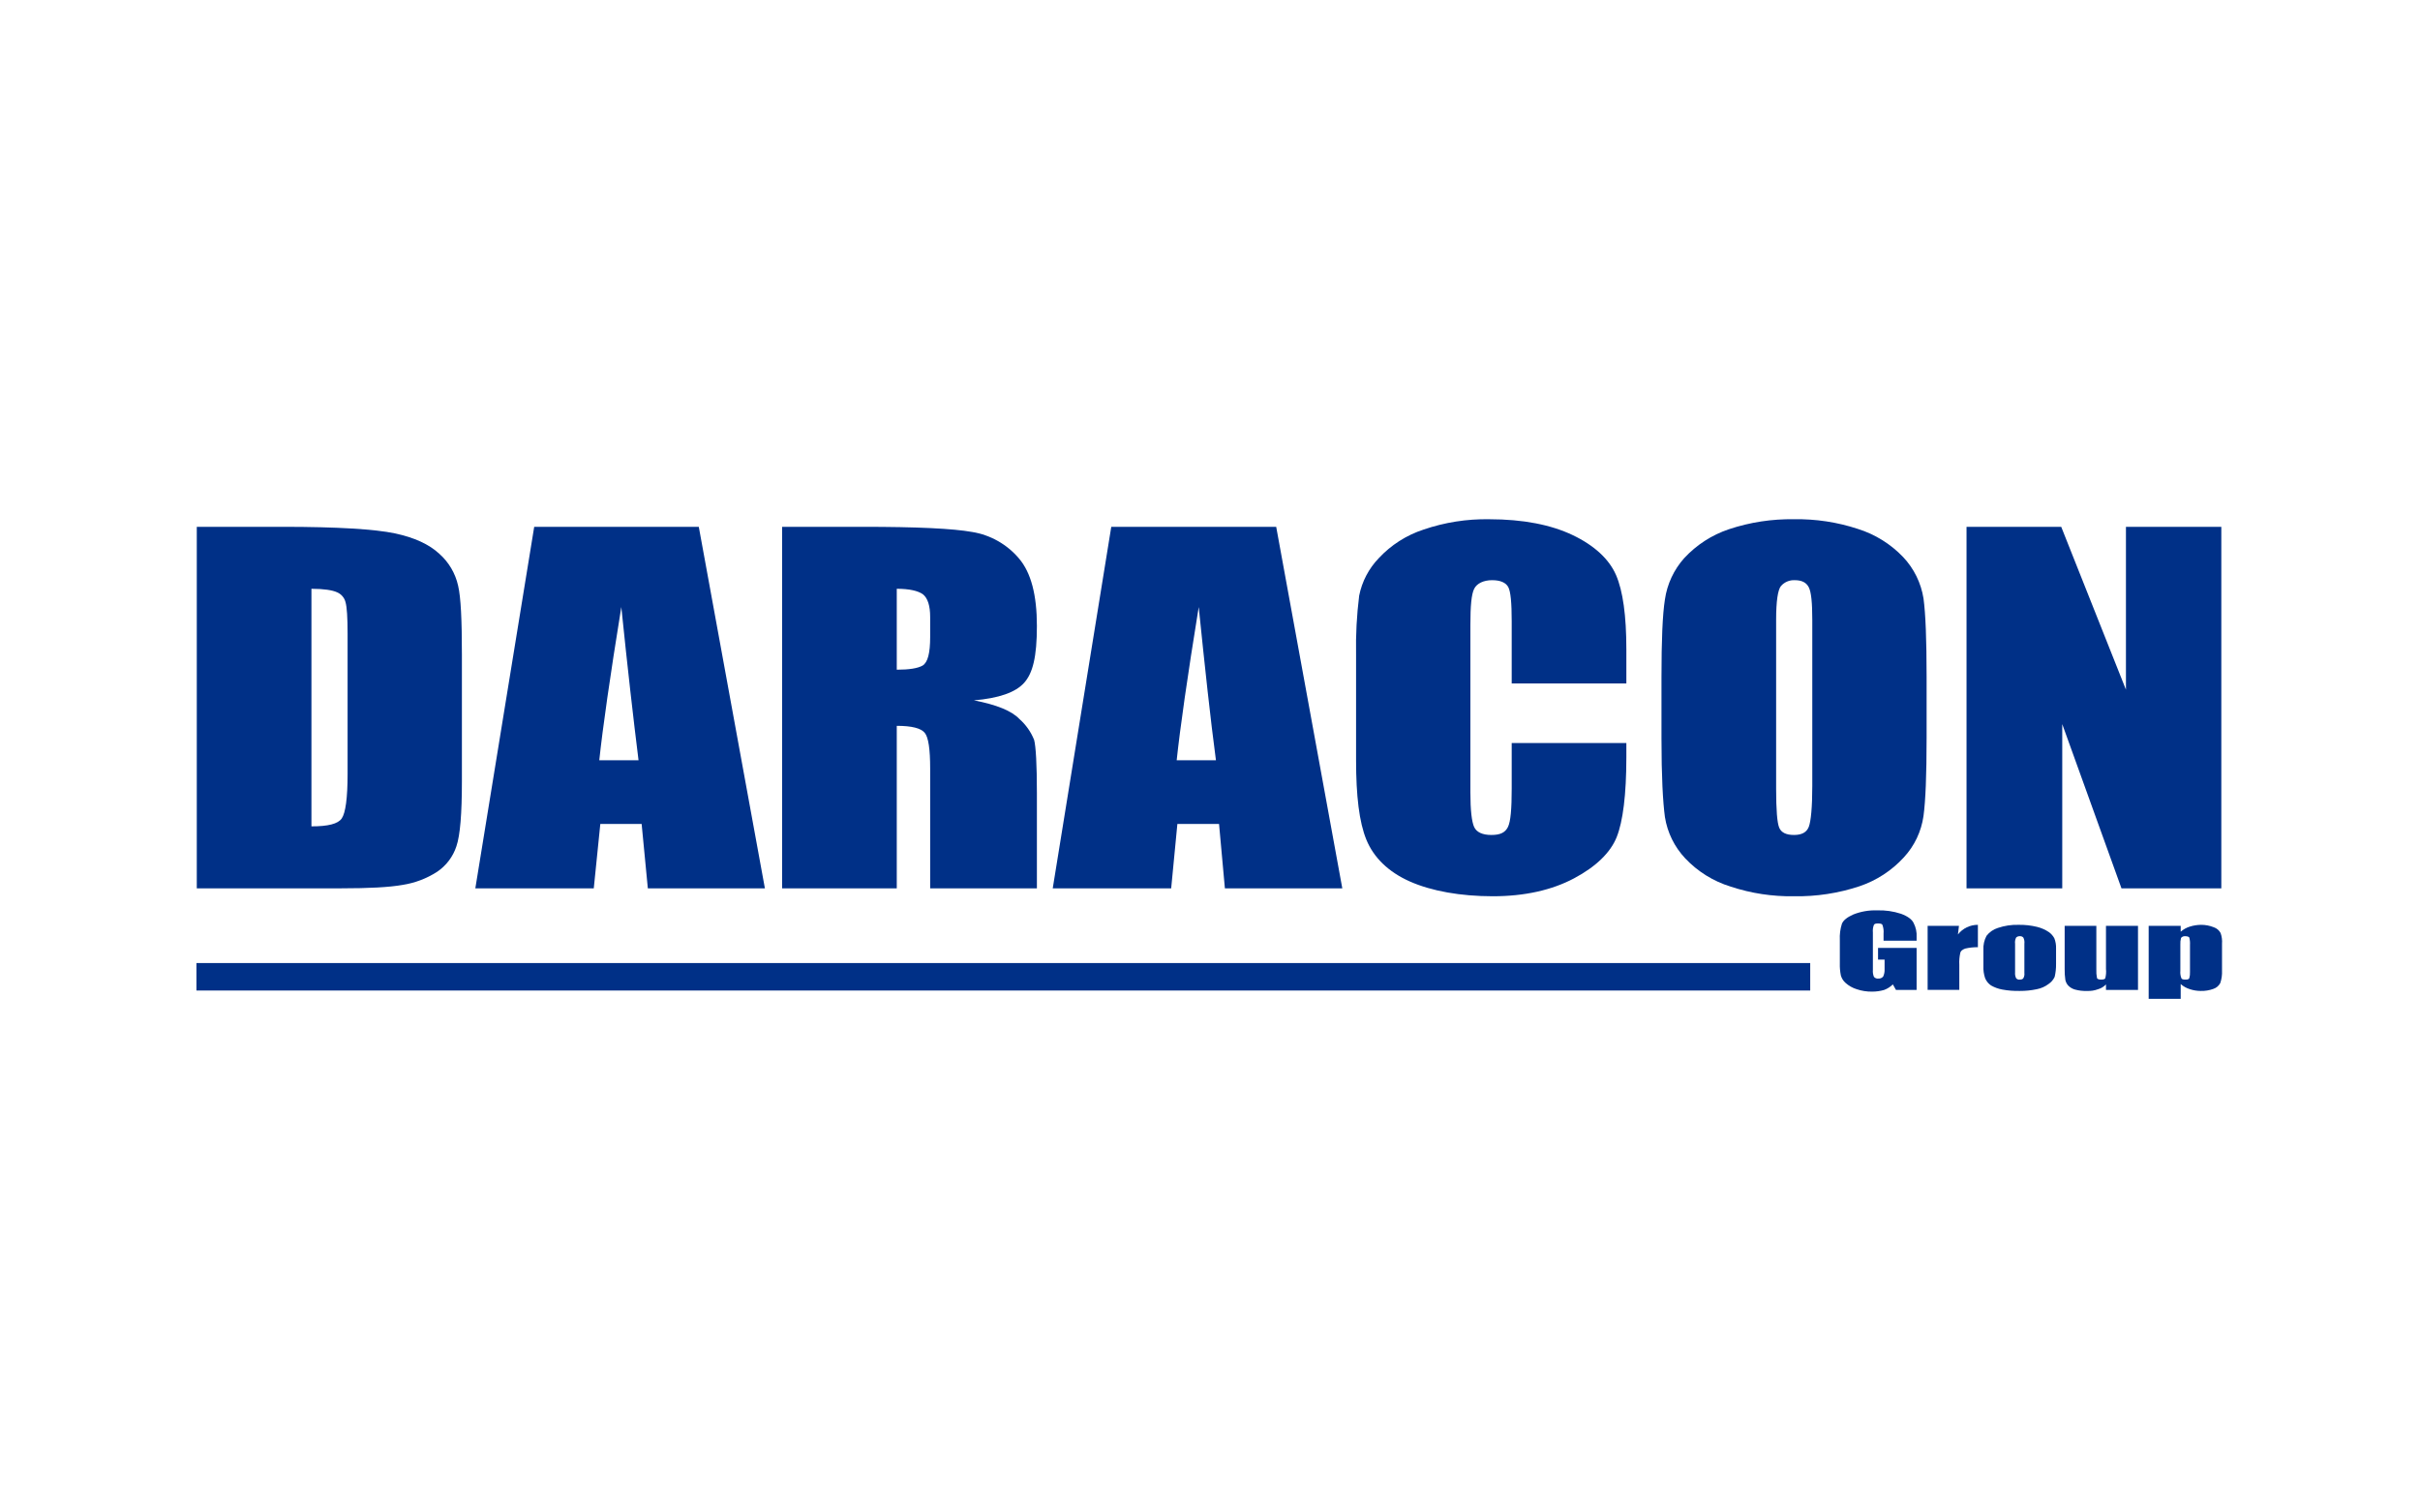
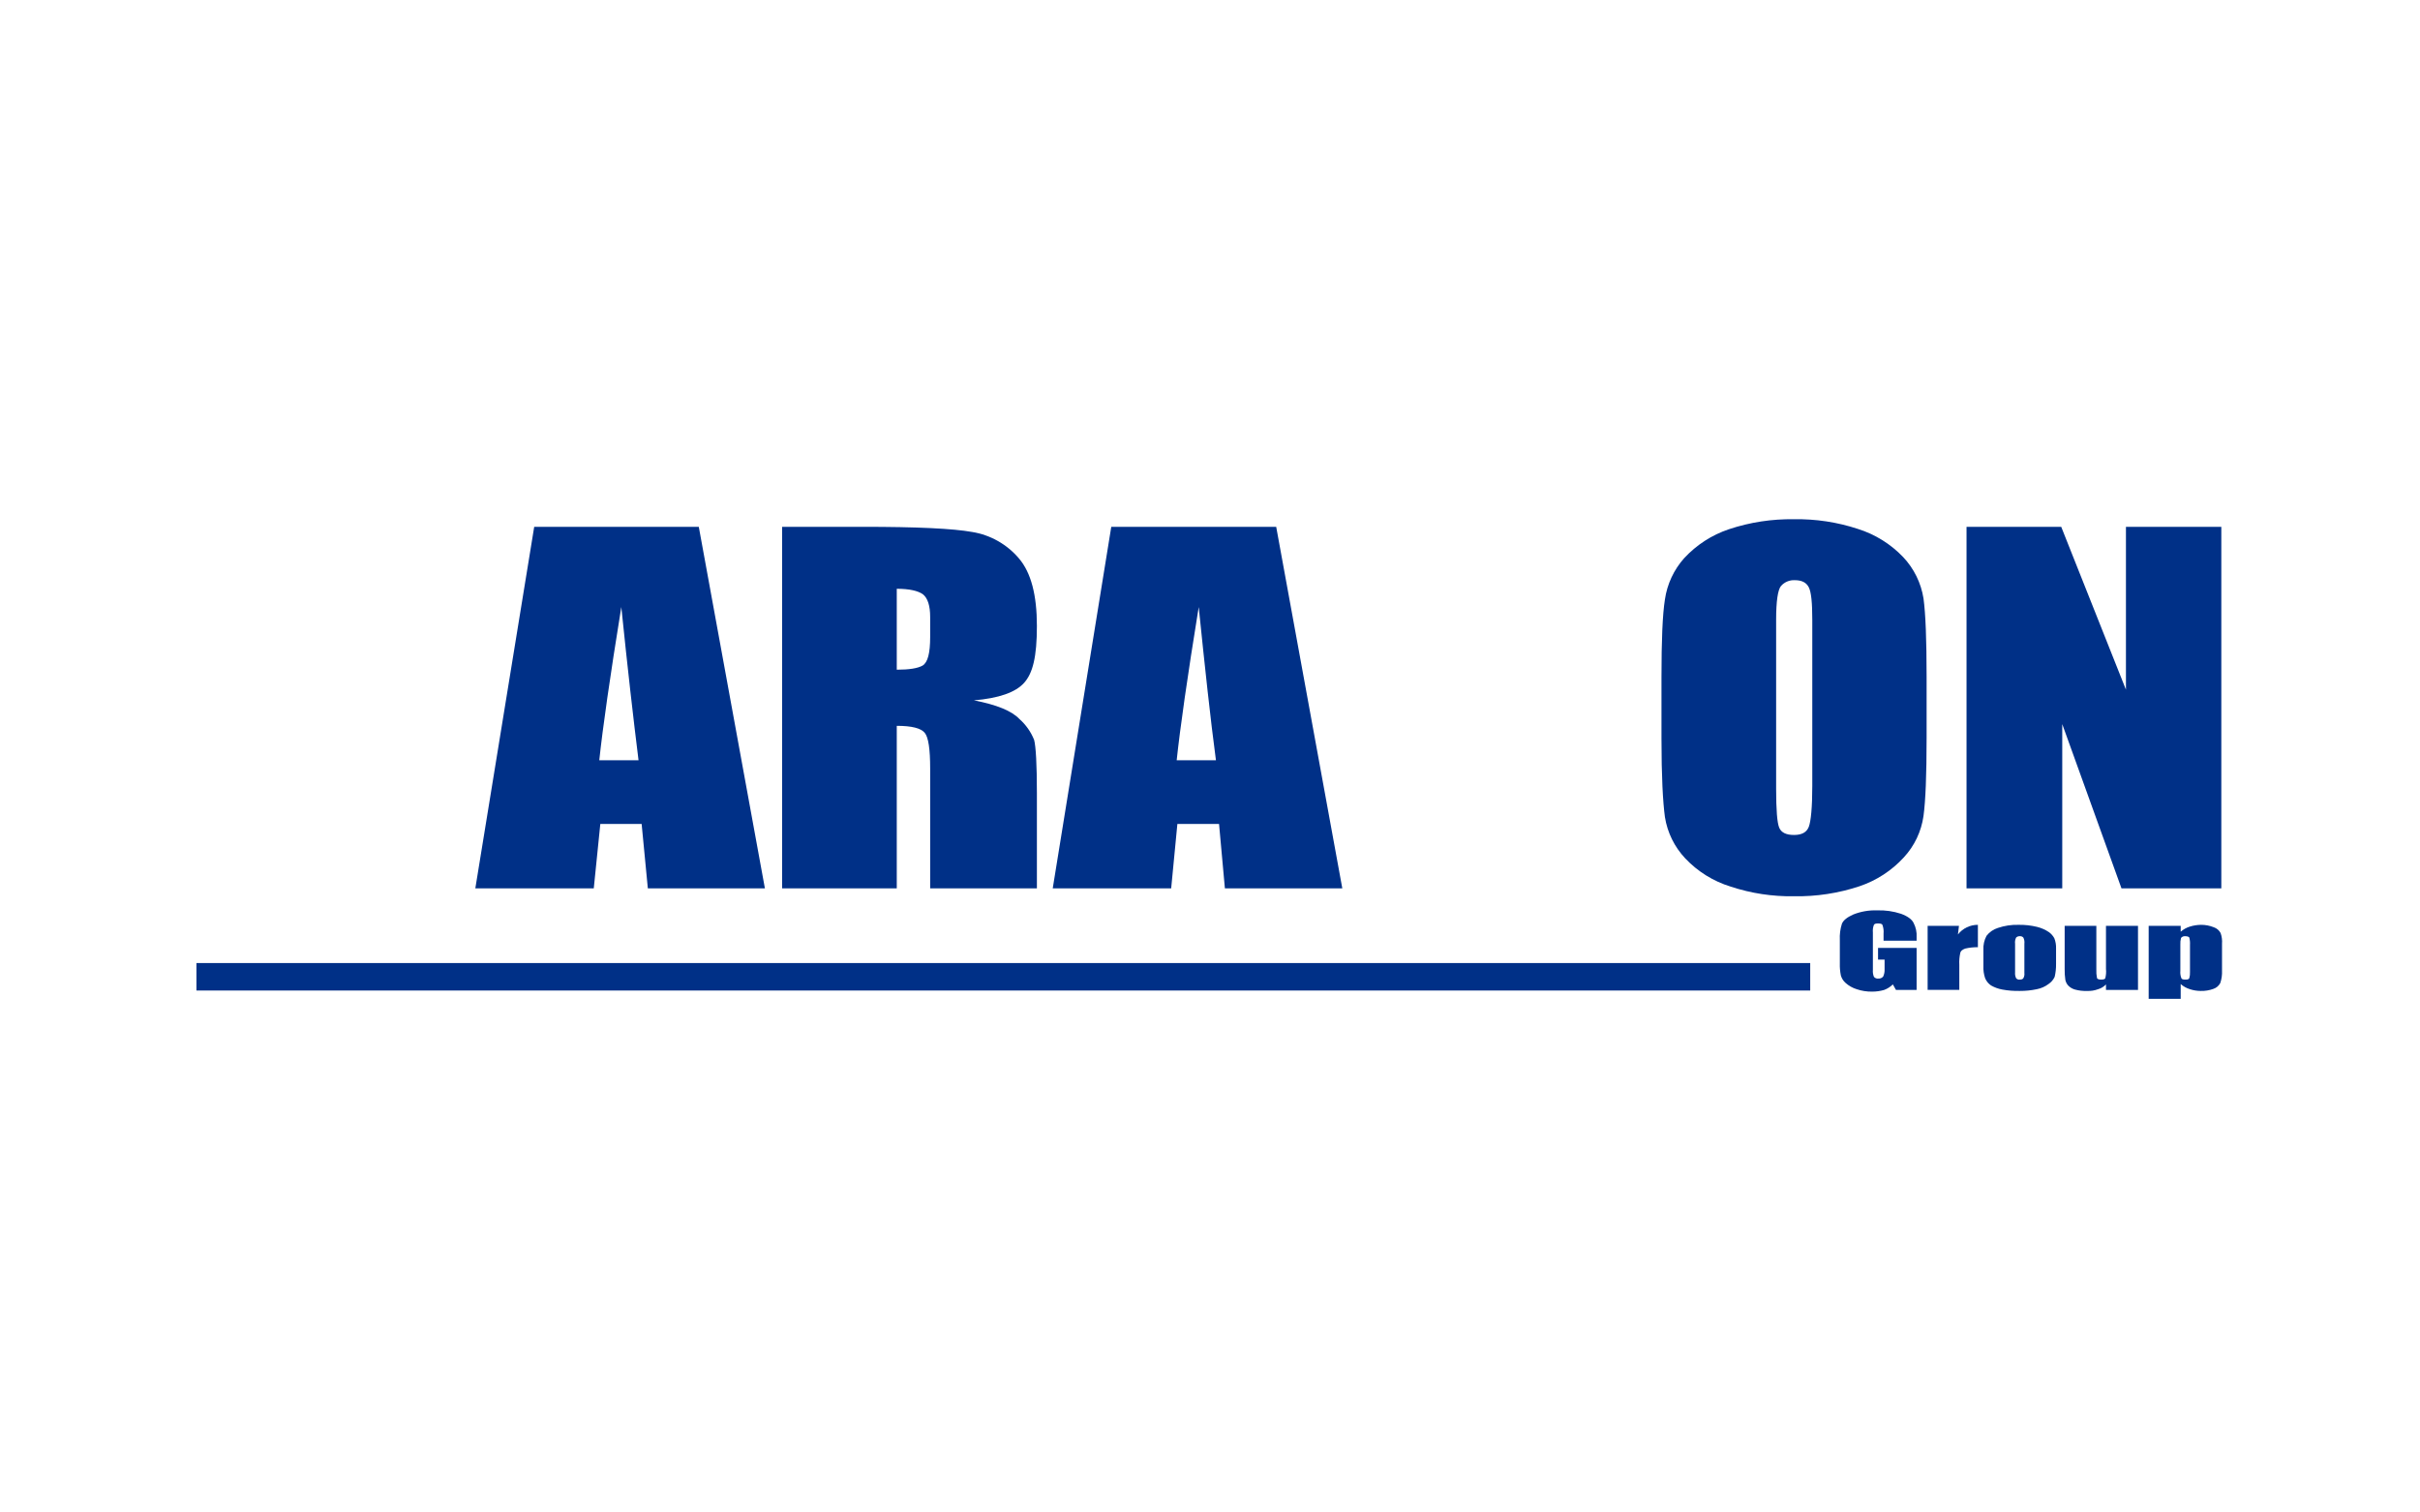
<svg xmlns="http://www.w3.org/2000/svg" xmlns:ns1="http://www.serif.com/" width="100%" height="100%" viewBox="0 0 1040 650" version="1.1" xml:space="preserve" style="fill-rule:evenodd;clip-rule:evenodd;stroke-linejoin:round;stroke-miterlimit:2;">
  <g id="Daracon-Group" ns1:id="Daracon Group">
    <g id="Home">
      <g id="daracon-white">
-         <path id="Shape" d="M84.569,226.402l36.844,-0c23.823,-0 39.803,1.035 48.238,2.811c8.434,1.776 14.796,4.735 19.087,8.73c4.105,3.607 6.955,8.427 8.139,13.761c1.183,5.031 1.627,14.797 1.627,29.593l0,54.452c0,13.909 -0.74,23.231 -2.367,27.966c-1.468,4.47 -4.384,8.323 -8.286,10.95c-4.486,2.887 -9.526,4.803 -14.797,5.623c-5.771,1.035 -14.649,1.479 -26.338,1.479l-62.147,0l0,-155.365Zm49.273,26.634l0,102.097c7.103,0 11.394,-1.036 13.022,-3.403c1.627,-2.368 2.515,-8.73 2.515,-19.088l0,-60.223c0,-7.102 -0.296,-11.541 -0.888,-13.613c-0.471,-1.941 -1.848,-3.538 -3.699,-4.291c-1.924,-0.887 -5.623,-1.479 -10.95,-1.479Z" style="fill:#003087;fill-rule:nonzero;" />
        <path id="Shape1" ns1:id="Shape" d="M300.306,226.402l28.41,155.365l-50.309,0l-2.664,-27.67l-17.756,0l-2.811,27.67l-50.901,0l25.302,-155.365l70.729,-0Zm-25.894,100.321c-2.22,-17.756 -4.735,-39.803 -7.399,-65.845c-4.883,30.037 -7.99,51.937 -9.47,65.845l16.869,0Z" style="fill:#003087;fill-rule:nonzero;" />
        <path id="Shape2" ns1:id="Shape" d="M336.114,226.402l34.772,-0c23.083,-0 38.768,0.739 46.906,2.219c7.854,1.271 14.993,5.313 20.124,11.394c5.178,6.066 7.694,15.684 7.694,29.001c-0,13.317 -1.776,20.272 -5.475,24.415c-3.699,4.143 -10.95,6.658 -21.603,7.546c9.766,1.874 16.276,4.538 19.532,7.99c2.802,2.465 4.982,5.558 6.362,9.026c0.74,2.812 1.184,10.506 1.184,22.935l-0,40.839l-45.87,0l-0,-51.492c-0,-8.286 -0.74,-13.465 -2.368,-15.389c-1.627,-1.924 -5.474,-2.959 -11.985,-2.959l0,69.84l-49.273,0l-0,-155.365Zm49.273,26.634l0,34.772c5.327,0 9.026,-0.592 11.098,-1.776c2.219,-1.331 3.255,-5.326 3.255,-12.281l-0,-8.582c-0,-4.834 -1.036,-8.089 -3.107,-9.766c-2.072,-1.48 -5.771,-2.367 -11.246,-2.367Z" style="fill:#003087;fill-rule:nonzero;" />
        <path id="Shape3" ns1:id="Shape" d="M548.447,226.402l28.41,155.365l-50.457,0l-2.515,-27.67l-17.904,0l-2.664,27.67l-50.901,0l25.155,-155.365l70.876,-0Zm-25.894,100.321c-2.368,-17.756 -4.735,-39.803 -7.398,-65.845c-4.883,30.037 -7.991,51.937 -9.47,65.845l16.868,0Z" style="fill:#003087;fill-rule:nonzero;" />
-         <path id="Shape4" ns1:id="Shape" d="M698.93,293.727l-49.273,-0l0,-26.782c0,-7.843 -0.444,-12.726 -1.48,-14.649c-1.035,-1.924 -3.403,-2.96 -6.954,-2.96c-3.551,0 -6.511,1.332 -7.694,3.7c-1.184,2.367 -1.628,7.398 -1.628,15.388l-0,72.208c-0,7.547 0.592,12.578 1.628,14.797c1.035,2.22 3.551,3.403 7.398,3.403c3.847,0 5.919,-1.035 7.102,-3.403c1.184,-2.367 1.628,-7.842 1.628,-16.424l0,-19.68l49.273,0l0,6.067c0,16.128 -1.48,27.67 -4.143,34.328c-2.663,6.659 -8.878,12.725 -18.348,17.756c-9.47,5.031 -21.159,7.695 -34.92,7.695c-13.761,-0 -26.338,-2.22 -35.66,-6.363c-9.322,-4.143 -15.537,-10.358 -18.644,-17.904c-3.108,-7.546 -4.439,-18.94 -4.439,-34.181l-0,-45.426c-0.164,-8.455 0.282,-16.911 1.331,-25.302c1.205,-6.074 4.133,-11.673 8.435,-16.128c5.266,-5.659 11.886,-9.886 19.235,-12.282c9.092,-3.11 18.655,-4.612 28.262,-4.439c14.501,0 26.486,2.368 35.808,6.807c9.322,4.439 15.685,10.357 18.644,17.164c2.959,6.806 4.439,17.46 4.439,31.961l0,14.649Z" style="fill:#003087;fill-rule:nonzero;" />
        <path id="Shape5" ns1:id="Shape" d="M827.958,317.402c-0,15.684 -0.444,26.782 -1.332,33.292c-0.942,6.638 -3.884,12.832 -8.434,17.756c-5.208,5.692 -11.776,9.969 -19.088,12.43c-9.061,3.008 -18.567,4.459 -28.114,4.291c-9.243,0.158 -18.448,-1.243 -27.226,-4.143c-7.451,-2.285 -14.182,-6.466 -19.531,-12.134c-4.627,-4.908 -7.669,-11.095 -8.73,-17.756c-0.888,-6.51 -1.48,-17.608 -1.48,-33.736l-0,-26.487c-0,-15.684 0.444,-26.782 1.48,-33.292c0.953,-6.606 3.835,-12.783 8.286,-17.756c5.266,-5.693 11.881,-9.968 19.235,-12.43c9.014,-2.997 18.469,-4.448 27.966,-4.291c9.292,-0.158 18.545,1.242 27.374,4.143c7.435,2.321 14.157,6.497 19.532,12.134c4.627,4.908 7.669,11.095 8.73,17.756c0.888,6.51 1.332,17.608 1.332,33.736l-0,26.487Zm-49.125,-51.049c-0,-7.251 -0.444,-11.838 -1.48,-13.909c-1.036,-2.072 -2.959,-3.108 -6.067,-3.108c-2.253,-0.107 -4.432,0.819 -5.918,2.516c-1.332,1.628 -2.072,6.511 -2.072,14.501l0,72.652c0,9.026 0.444,14.649 1.332,16.72c0.888,2.072 2.959,3.107 6.362,3.107c3.404,0 5.475,-1.183 6.363,-3.551c0.888,-2.367 1.48,-8.286 1.48,-17.46l-0,-71.468Z" style="fill:#003087;fill-rule:nonzero;" />
        <path id="Shape6" ns1:id="Shape" d="M954.618,226.402l-0,155.365l-42.911,0l-25.45,-70.58l-0,70.58l-41.135,0l0,-155.365l40.691,-0l27.818,69.988l-0,-69.988l40.987,-0Z" style="fill:#003087;fill-rule:nonzero;" />
        <path id="Shape7" ns1:id="Shape" d="M823.667,404.258l-14.205,0l-0,-3.107c0.112,-1.202 -0.039,-2.414 -0.444,-3.551c-0.148,-0.592 -0.888,-0.74 -1.924,-0.74c-1.035,0 -1.479,0.148 -1.775,0.592c-0.401,1.035 -0.553,2.15 -0.444,3.255l-0,16.129c-0.09,1.007 0.063,2.022 0.444,2.959c0.464,0.571 1.196,0.852 1.923,0.74c0.796,0.073 1.576,-0.261 2.072,-0.888c0.444,-0.973 0.647,-2.039 0.592,-3.107l-0,-4.143l-2.812,-0l0,-5.031l16.573,-0l-0,18.052l-8.878,-0l-1.332,-2.368c-1.055,1.038 -2.315,1.844 -3.699,2.368c-1.682,0.494 -3.426,0.744 -5.179,0.74c-2.263,0.04 -4.515,-0.311 -6.659,-1.036c-1.749,-0.541 -3.364,-1.449 -4.735,-2.664c-0.996,-0.856 -1.717,-1.989 -2.071,-3.255c-0.343,-1.704 -0.491,-3.441 -0.444,-5.179l-0,-10.062c-0.123,-2.352 0.178,-4.708 0.888,-6.954c0.592,-1.48 2.219,-2.811 4.883,-3.995c3.244,-1.29 6.72,-1.895 10.209,-1.776c3.514,-0.126 7.021,0.375 10.358,1.48c2.812,1.036 4.587,2.367 5.327,3.847c1.009,1.909 1.47,4.06 1.332,6.215l-0,1.479Z" style="fill:#003087;fill-rule:nonzero;" />
        <path id="Shape8" ns1:id="Shape" d="M841.867,397.896l-0.444,3.699c2.064,-2.637 5.234,-4.167 8.582,-4.143l-0,9.618c-1.842,-0.028 -3.681,0.171 -5.475,0.592c-1.184,0.444 -1.923,1.035 -2.071,1.775c-0.395,1.696 -0.545,3.441 -0.444,5.179l-0,10.802l-13.613,-0l-0,-27.522l13.465,-0Z" style="fill:#003087;fill-rule:nonzero;" />
        <path id="Shape9" ns1:id="Shape" d="M883.594,407.662l-0,6.658c0.027,1.842 -0.172,3.681 -0.592,5.475c-0.578,1.266 -1.501,2.343 -2.664,3.107c-1.485,1.115 -3.206,1.875 -5.031,2.22c-2.383,0.504 -4.814,0.752 -7.25,0.74c-2.529,0.06 -5.058,-0.138 -7.546,-0.592c-1.717,-0.311 -3.368,-0.911 -4.883,-1.776c-1.119,-0.773 -1.992,-1.852 -2.516,-3.107c-0.565,-1.666 -0.816,-3.422 -0.74,-5.179l0,-6.954c-0.118,-2.106 0.342,-4.205 1.332,-6.067c1.241,-1.608 2.945,-2.796 4.883,-3.403c2.857,-0.967 5.863,-1.418 8.878,-1.332c2.691,-0.048 5.376,0.25 7.99,0.888c1.793,0.443 3.495,1.194 5.031,2.219c0.987,0.691 1.798,1.603 2.368,2.664c0.551,1.412 0.803,2.924 0.74,4.439Zm-13.613,-2.072c0.122,-0.912 -0.033,-1.84 -0.444,-2.663c-0.372,-0.42 -0.921,-0.64 -1.48,-0.592c-0.603,-0.05 -1.198,0.166 -1.628,0.592c-0.412,0.823 -0.566,1.751 -0.444,2.663l0,12.281c-0.085,0.864 0.069,1.734 0.444,2.516c0.357,0.442 0.917,0.666 1.48,0.592c0.888,-0 1.332,-0.148 1.628,-0.592c0.386,-0.672 0.542,-1.451 0.444,-2.22l-0,-12.577Z" style="fill:#003087;fill-rule:nonzero;" />
        <path id="Shape10" ns1:id="Shape" d="M918.81,397.896l-0,27.522l-13.761,-0l-0,-2.368c-0.919,0.995 -2.098,1.713 -3.403,2.072c-1.512,0.567 -3.123,0.818 -4.735,0.74c-1.747,0.067 -3.493,-0.132 -5.179,-0.592c-1.131,-0.308 -2.156,-0.923 -2.96,-1.776c-0.593,-0.673 -1,-1.489 -1.183,-2.367c-0.232,-1.568 -0.33,-3.151 -0.296,-4.735l-0,-18.496l13.613,-0l-0,18.644c-0.062,1.289 0.038,2.582 0.296,3.847c0.296,0.444 0.887,0.592 1.775,0.592c0.888,-0 1.628,-0.148 1.776,-0.592c0.337,-1.303 0.437,-2.657 0.296,-3.995l-0,-18.496l13.761,-0Z" style="fill:#003087;fill-rule:nonzero;" />
        <path id="Shape11" ns1:id="Shape" d="M937.158,397.896l-0,2.515c1.155,-1.02 2.518,-1.777 3.995,-2.219c1.535,-0.473 3.129,-0.722 4.735,-0.74c1.875,-0.012 3.734,0.34 5.475,1.036c1.275,0.423 2.336,1.324 2.959,2.515c0.513,1.472 0.715,3.034 0.592,4.587l-0,11.542c0.088,1.806 -0.163,3.612 -0.74,5.326c-0.623,1.191 -1.684,2.093 -2.959,2.516c-1.752,0.642 -3.61,0.943 -5.475,0.888c-1.558,-0.006 -3.106,-0.256 -4.587,-0.74c-1.477,-0.442 -2.84,-1.2 -3.995,-2.22l-0,6.363l-13.761,-0l-0,-31.369l13.761,-0Zm3.995,8.138c0.066,-1.045 -0.034,-2.094 -0.296,-3.107c-0.148,-0.296 -0.74,-0.592 -1.776,-0.592c-0.677,-0.06 -1.341,0.217 -1.775,0.74c-0.254,0.964 -0.354,1.963 -0.296,2.959l-0,11.246c-0.102,1.056 0.05,2.121 0.444,3.107c0.148,0.444 0.74,0.592 1.775,0.592c1.036,-0 1.332,-0.148 1.628,-0.592c0.24,-0.866 0.34,-1.766 0.296,-2.664l-0,-11.689Z" style="fill:#003087;fill-rule:nonzero;" />
        <rect id="Rectangle-path" x="84.421" y="413.876" width="693.523" height="11.808" style="fill:#003087;" />
      </g>
    </g>
  </g>
</svg>